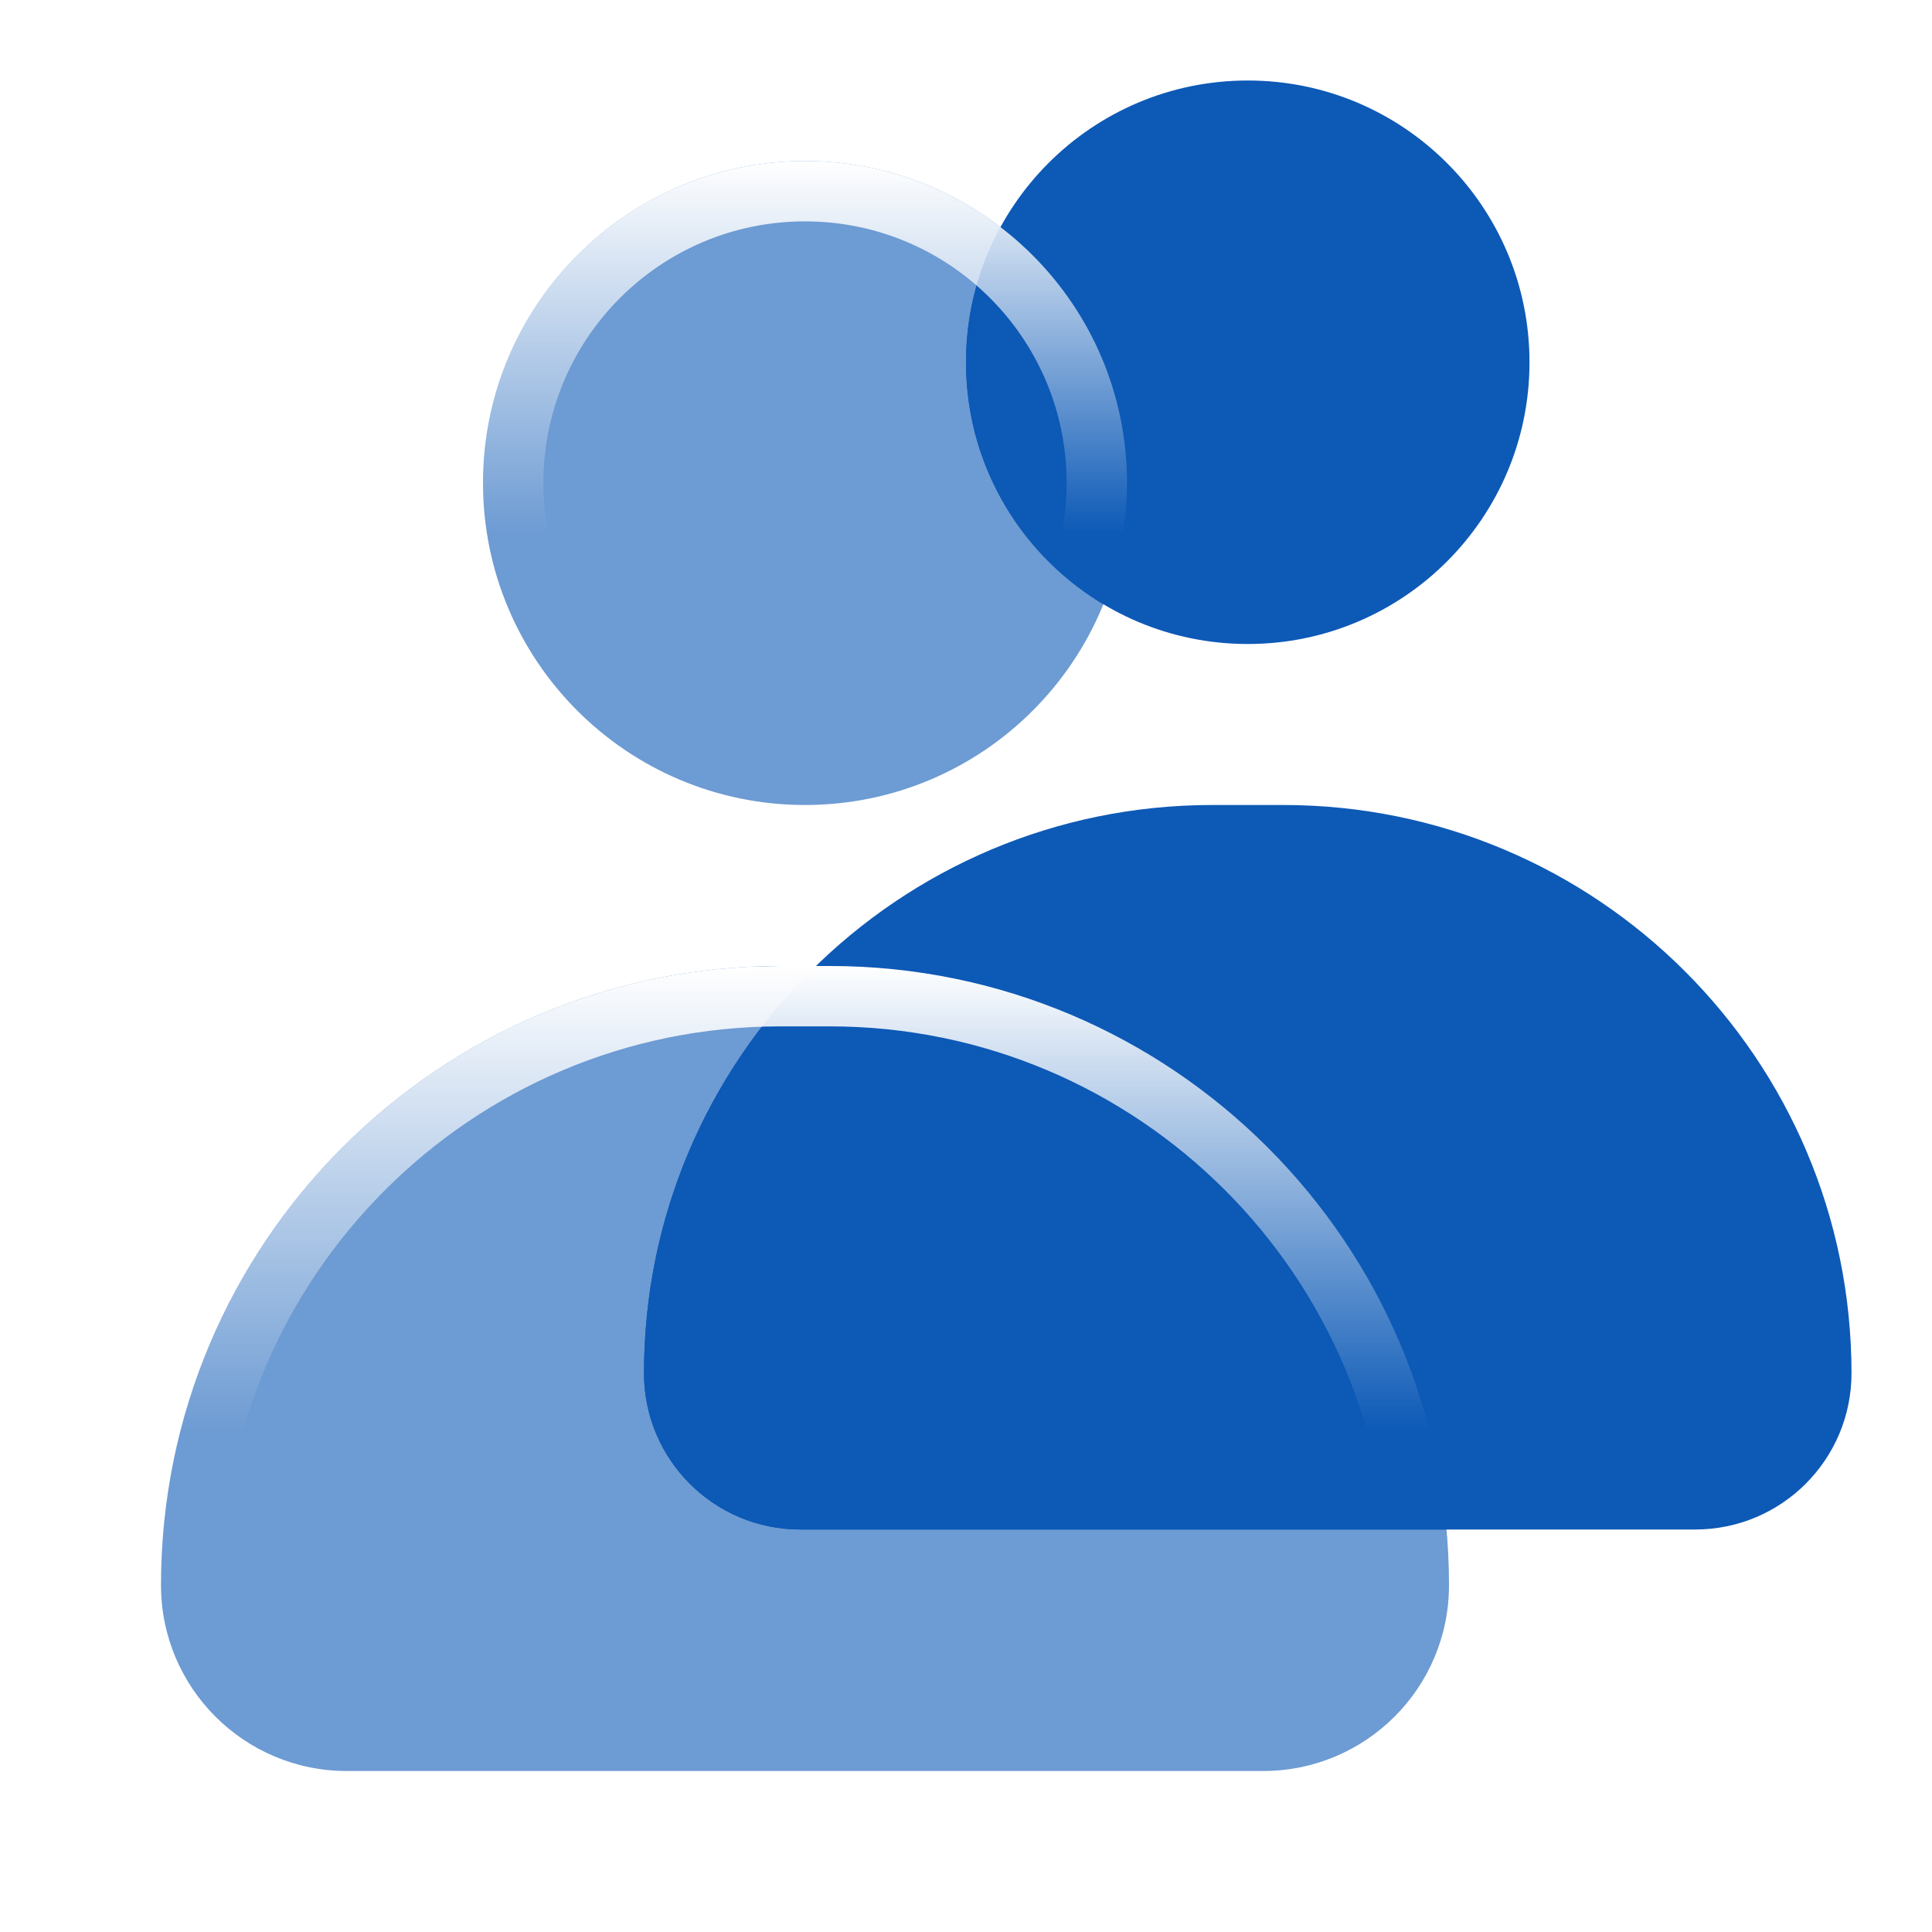
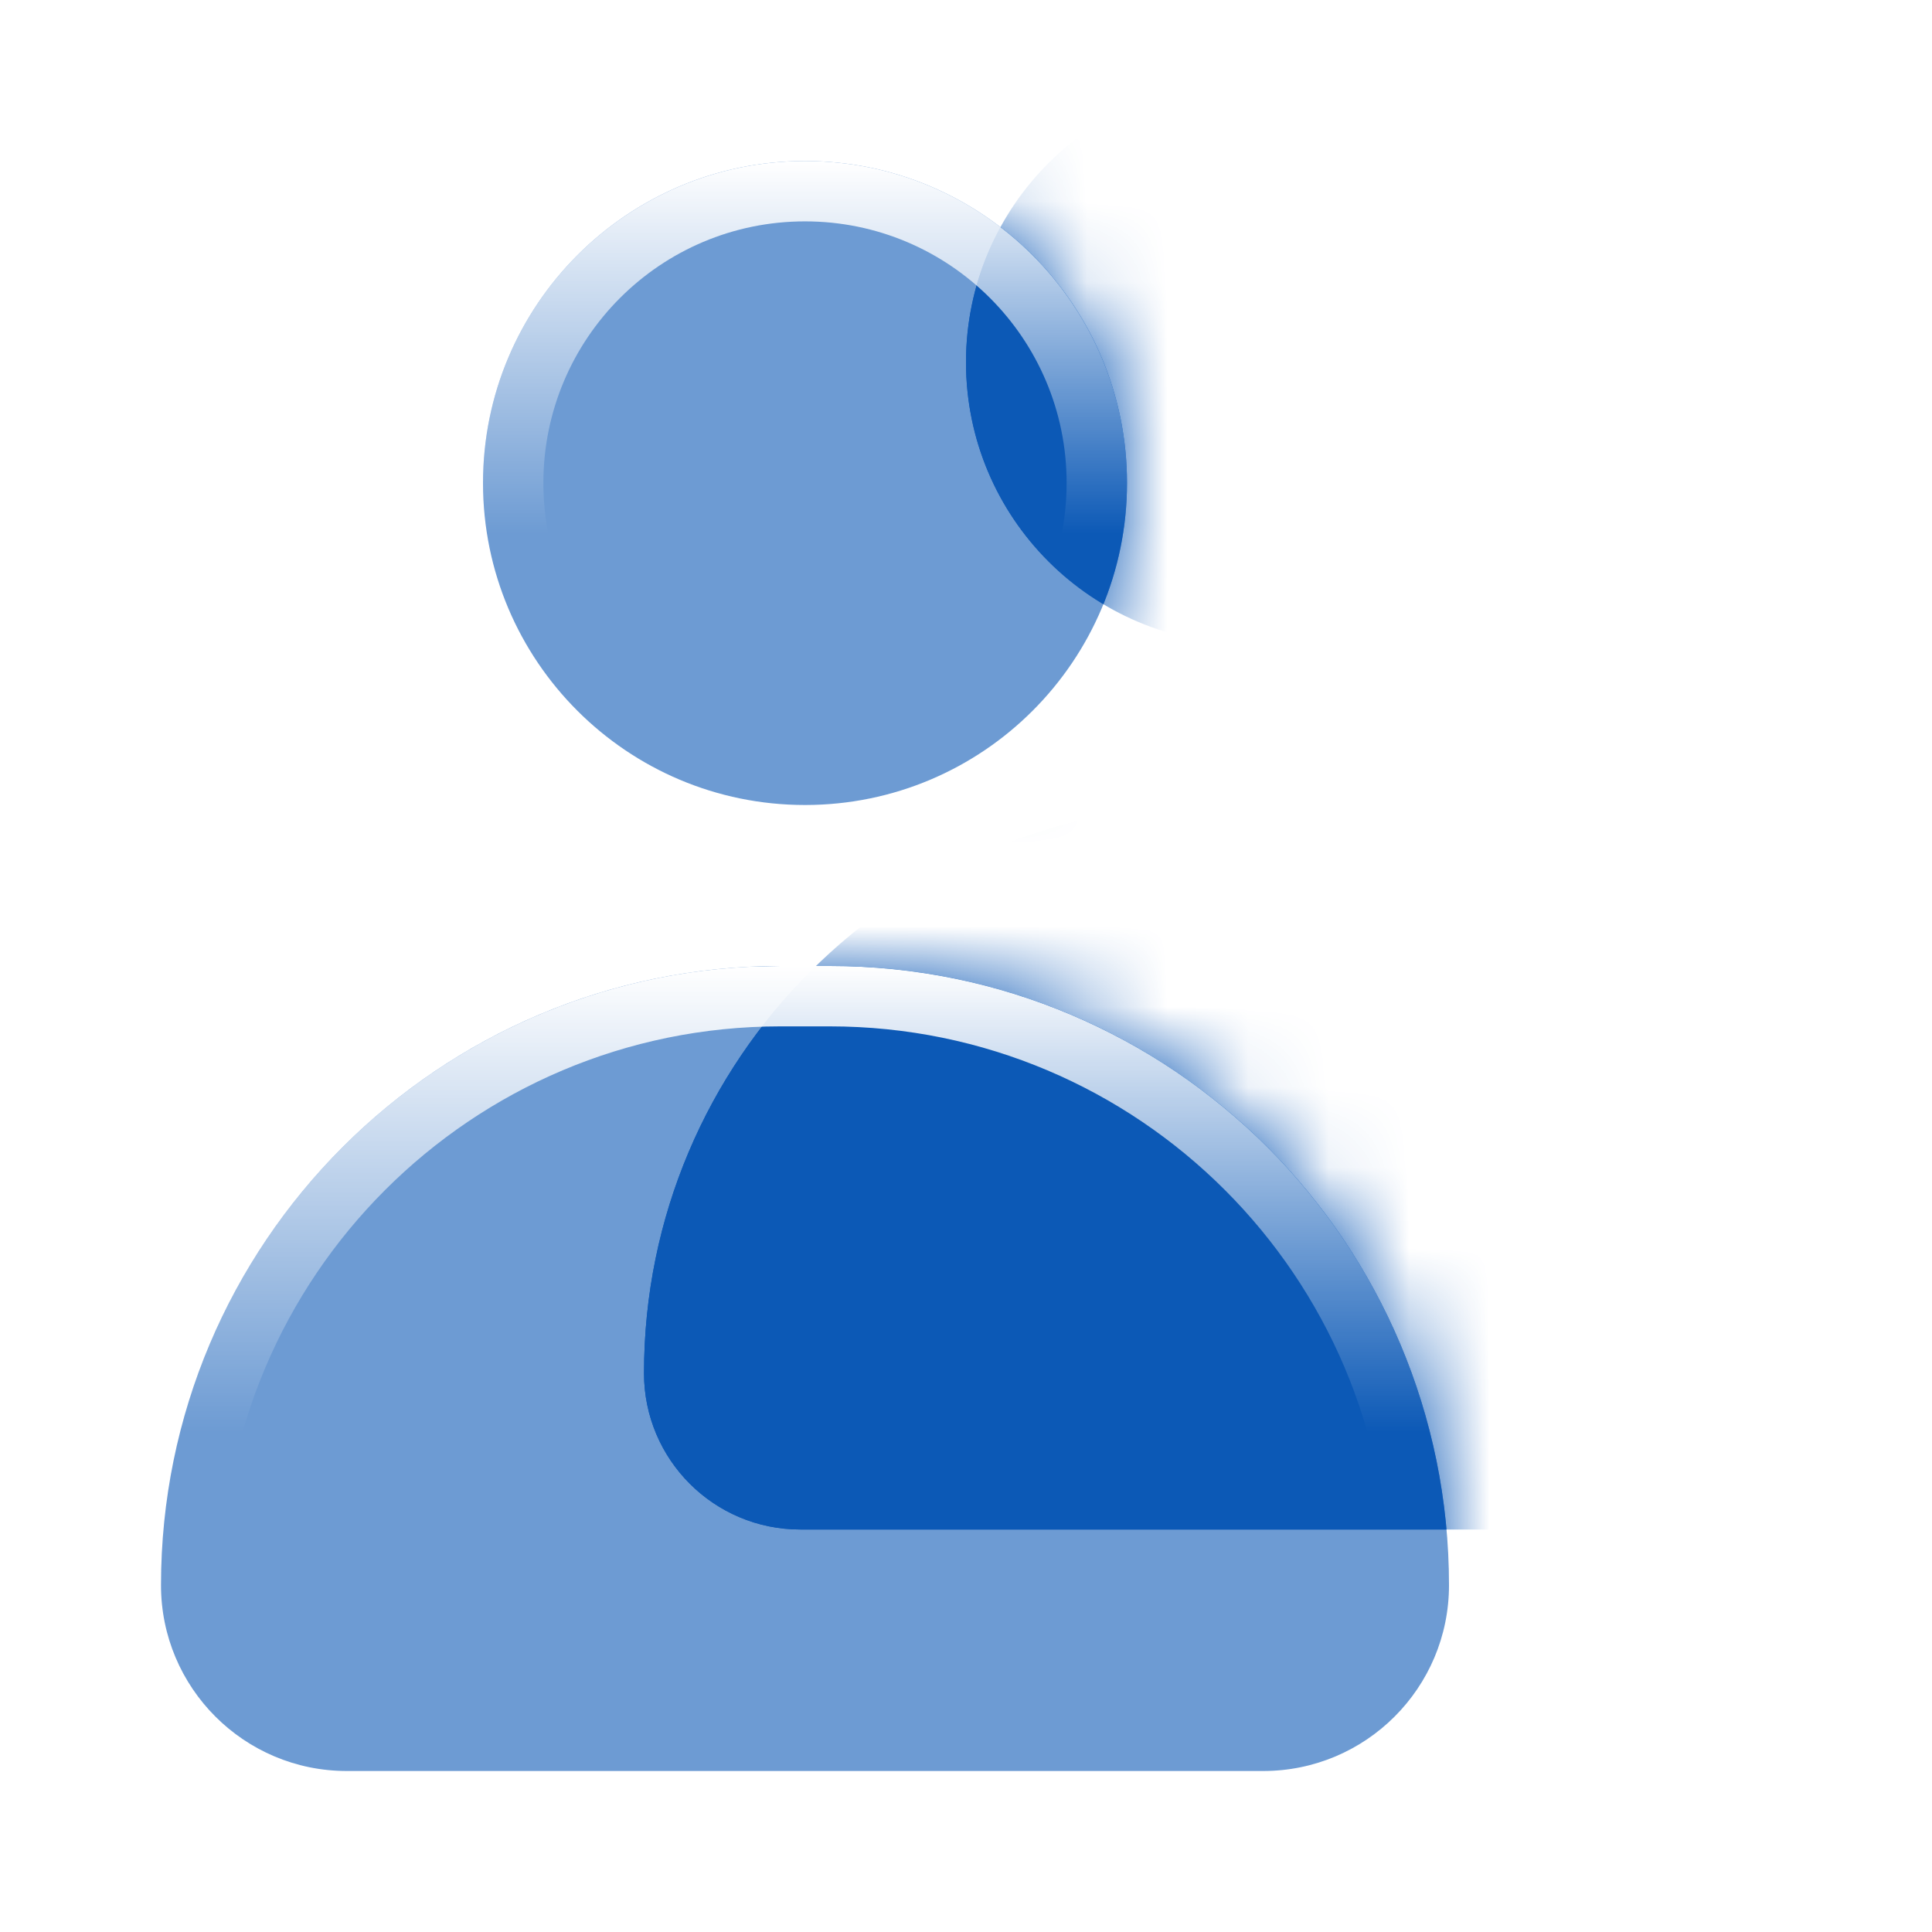
<svg xmlns="http://www.w3.org/2000/svg" width="32" height="32" style="" viewBox="0 0 24 24">
  <title>24 users</title>
  <g fill="none" class="nc-icon-wrapper">
    <path d="M15.941 10C19.84 10 23 13.16 23 17.059C23 18.131 22.131 19 21.059 19H9.941C8.869 19 8 18.131 8 17.059C8 13.16 11.16 10 15.059 10H15.941ZM15.5 1C17.433 1 19 2.567 19 4.5C19 6.433 17.433 8 15.5 8C13.567 8 12 6.433 12 4.5C12 2.567 13.567 1 15.5 1Z" fill="url(#8oz89pjuj041752500502811-1433248_users_existing_0_y95s6luwt)" data-glass="origin" mask="url(#8oz89pjuj041752500502811-1433248_users_mask_yf9omh5zt)" />
-     <path d="M15.941 10C19.84 10 23 13.16 23 17.059C23 18.131 22.131 19 21.059 19H9.941C8.869 19 8 18.131 8 17.059C8 13.16 11.16 10 15.059 10H15.941ZM15.5 1C17.433 1 19 2.567 19 4.5C19 6.433 17.433 8 15.5 8C13.567 8 12 6.433 12 4.5C12 2.567 13.567 1 15.5 1Z" fill="url(#8oz89pjuj041752500502811-1433248_users_existing_0_y95s6luwt)" data-glass="clone" filter="url(#8oz89pjuj041752500502811-1433248_users_filter_3otwug04l)" clip-path="url(#8oz89pjuj041752500502811-1433248_users_clipPath_bg1gnmpmw)" />
+     <path d="M15.941 10C19.84 10 23 13.16 23 17.059C23 18.131 22.131 19 21.059 19H9.941C8.869 19 8 18.131 8 17.059C8 13.16 11.16 10 15.059 10H15.941M15.5 1C17.433 1 19 2.567 19 4.5C19 6.433 17.433 8 15.5 8C13.567 8 12 6.433 12 4.5C12 2.567 13.567 1 15.5 1Z" fill="url(#8oz89pjuj041752500502811-1433248_users_existing_0_y95s6luwt)" data-glass="clone" filter="url(#8oz89pjuj041752500502811-1433248_users_filter_3otwug04l)" clip-path="url(#8oz89pjuj041752500502811-1433248_users_clipPath_bg1gnmpmw)" />
    <path d="M10.308 12C14.556 12 18 15.444 18 19.692C18 20.967 16.967 22 15.692 22H4.308C3.033 22 2 20.967 2 19.692C2 15.444 5.444 12 9.692 12H10.308ZM10 2C12.209 2 14 3.791 14 6C14 8.209 12.209 10 10 10C7.791 10 6 8.209 6 6C6 3.791 7.791 2 10 2Z" fill="url(#8oz89pjuj041752500502811-1433248_users_existing_1_nqwjcp74f)" data-glass="blur" />
    <path d="M13.25 6C13.25 4.205 11.795 2.75 10 2.75C8.205 2.75 6.75 4.205 6.75 6C6.75 7.795 8.205 9.25 10 9.25V10C7.791 10 6 8.209 6 6C6 3.791 7.791 2 10 2C12.209 2 14 3.791 14 6C14 8.209 12.209 10 10 10V9.25C11.795 9.25 13.25 7.795 13.25 6Z" fill="url(#8oz89pjuj041752500502811-1433248_users_existing_2_wnwbkzqj7)" />
    <path d="M15.692 21.25V22H4.308V21.25H15.692ZM17.25 19.692C17.25 15.858 14.142 12.75 10.308 12.75H9.692C5.858 12.75 2.75 15.858 2.75 19.692C2.75 20.553 3.447 21.25 4.308 21.25V22C3.113 22 2.13 21.092 2.012 19.929L2 19.692C2 15.577 5.232 12.216 9.297 12.01L9.692 12H10.308C14.556 12 18 15.444 18 19.692L17.988 19.929C17.878 21.015 17.015 21.878 15.929 21.988L15.692 22V21.25C16.553 21.25 17.25 20.553 17.25 19.692Z" fill="url(#8oz89pjuj041752500502811-1433248_users_existing_3_let3hcao2)" />
    <defs>
      <linearGradient id="8oz89pjuj041752500502811-1433248_users_existing_0_y95s6luwt" x1="15.5" y1="1" x2="15.5" y2="19" gradientUnits="userSpaceOnUse">
        <stop stop-color="#0d59b6" />
        <stop offset="1" stop-color="#0d59b6" />
      </linearGradient>
      <linearGradient id="8oz89pjuj041752500502811-1433248_users_existing_1_nqwjcp74f" x1="10" y1="2" x2="10" y2="22" gradientUnits="userSpaceOnUse">
        <stop stop-color="#0d59b6" stop-opacity=".6" />
        <stop offset="1" stop-color="#0d59b6" stop-opacity=".6" />
      </linearGradient>
      <linearGradient id="8oz89pjuj041752500502811-1433248_users_existing_2_wnwbkzqj7" x1="10" y1="2" x2="10" y2="6.633" gradientUnits="userSpaceOnUse">
        <stop stop-color="#fff" />
        <stop offset="1" stop-color="#fff" stop-opacity="0" />
      </linearGradient>
      <linearGradient id="8oz89pjuj041752500502811-1433248_users_existing_3_let3hcao2" x1="10" y1="12" x2="10" y2="17.791" gradientUnits="userSpaceOnUse">
        <stop stop-color="#fff" />
        <stop offset="1" stop-color="#fff" stop-opacity="0" />
      </linearGradient>
      <filter id="8oz89pjuj041752500502811-1433248_users_filter_3otwug04l" x="-100%" y="-100%" width="400%" height="400%" filterUnits="objectBoundingBox" primitiveUnits="userSpaceOnUse">
        <feGaussianBlur stdDeviation="2" x="0%" y="0%" width="100%" height="100%" in="SourceGraphic" edgeMode="none" result="blur" />
      </filter>
      <clipPath id="8oz89pjuj041752500502811-1433248_users_clipPath_bg1gnmpmw">
        <path d="M10.308 12C14.556 12 18 15.444 18 19.692C18 20.967 16.967 22 15.692 22H4.308C3.033 22 2 20.967 2 19.692C2 15.444 5.444 12 9.692 12H10.308ZM10 2C12.209 2 14 3.791 14 6C14 8.209 12.209 10 10 10C7.791 10 6 8.209 6 6C6 3.791 7.791 2 10 2Z" fill="url(#8oz89pjuj041752500502811-1433248_users_existing_1_nqwjcp74f)" />
      </clipPath>
      <mask id="8oz89pjuj041752500502811-1433248_users_mask_yf9omh5zt">
-         <rect width="100%" height="100%" fill="#FFF" />
        <path d="M10.308 12C14.556 12 18 15.444 18 19.692C18 20.967 16.967 22 15.692 22H4.308C3.033 22 2 20.967 2 19.692C2 15.444 5.444 12 9.692 12H10.308ZM10 2C12.209 2 14 3.791 14 6C14 8.209 12.209 10 10 10C7.791 10 6 8.209 6 6C6 3.791 7.791 2 10 2Z" fill="#000" />
      </mask>
    </defs>
  </g>
</svg>